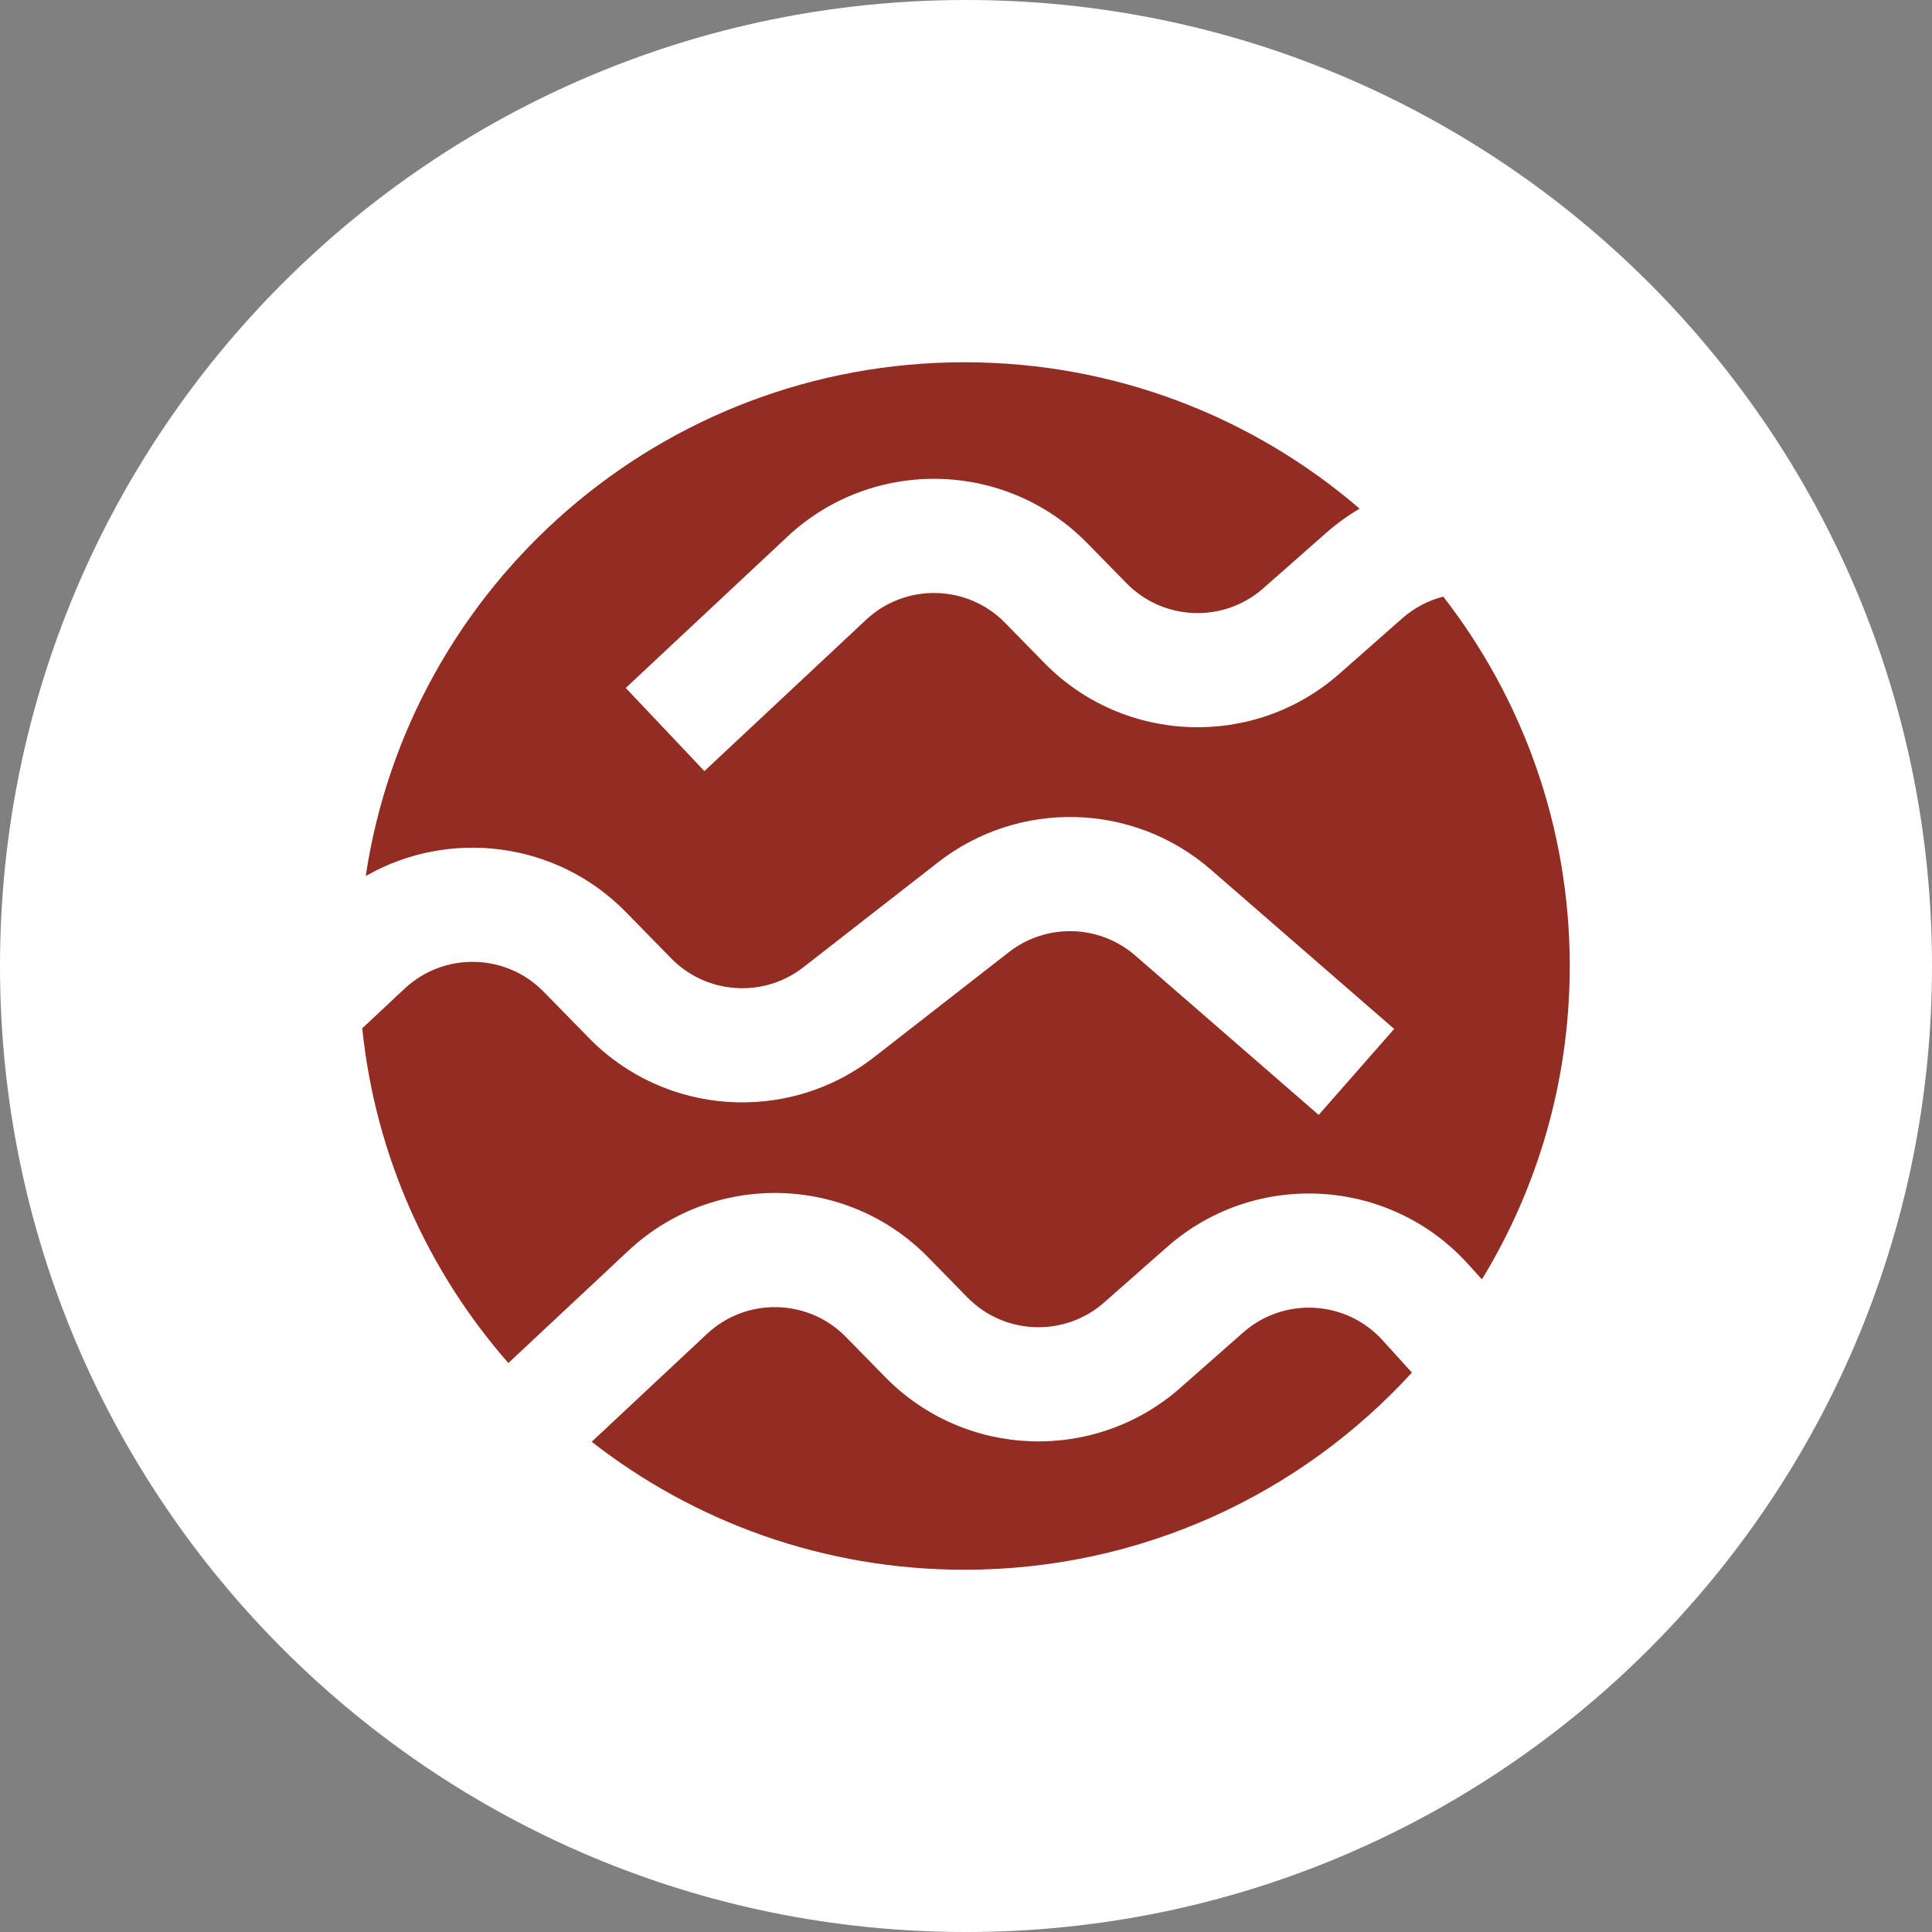
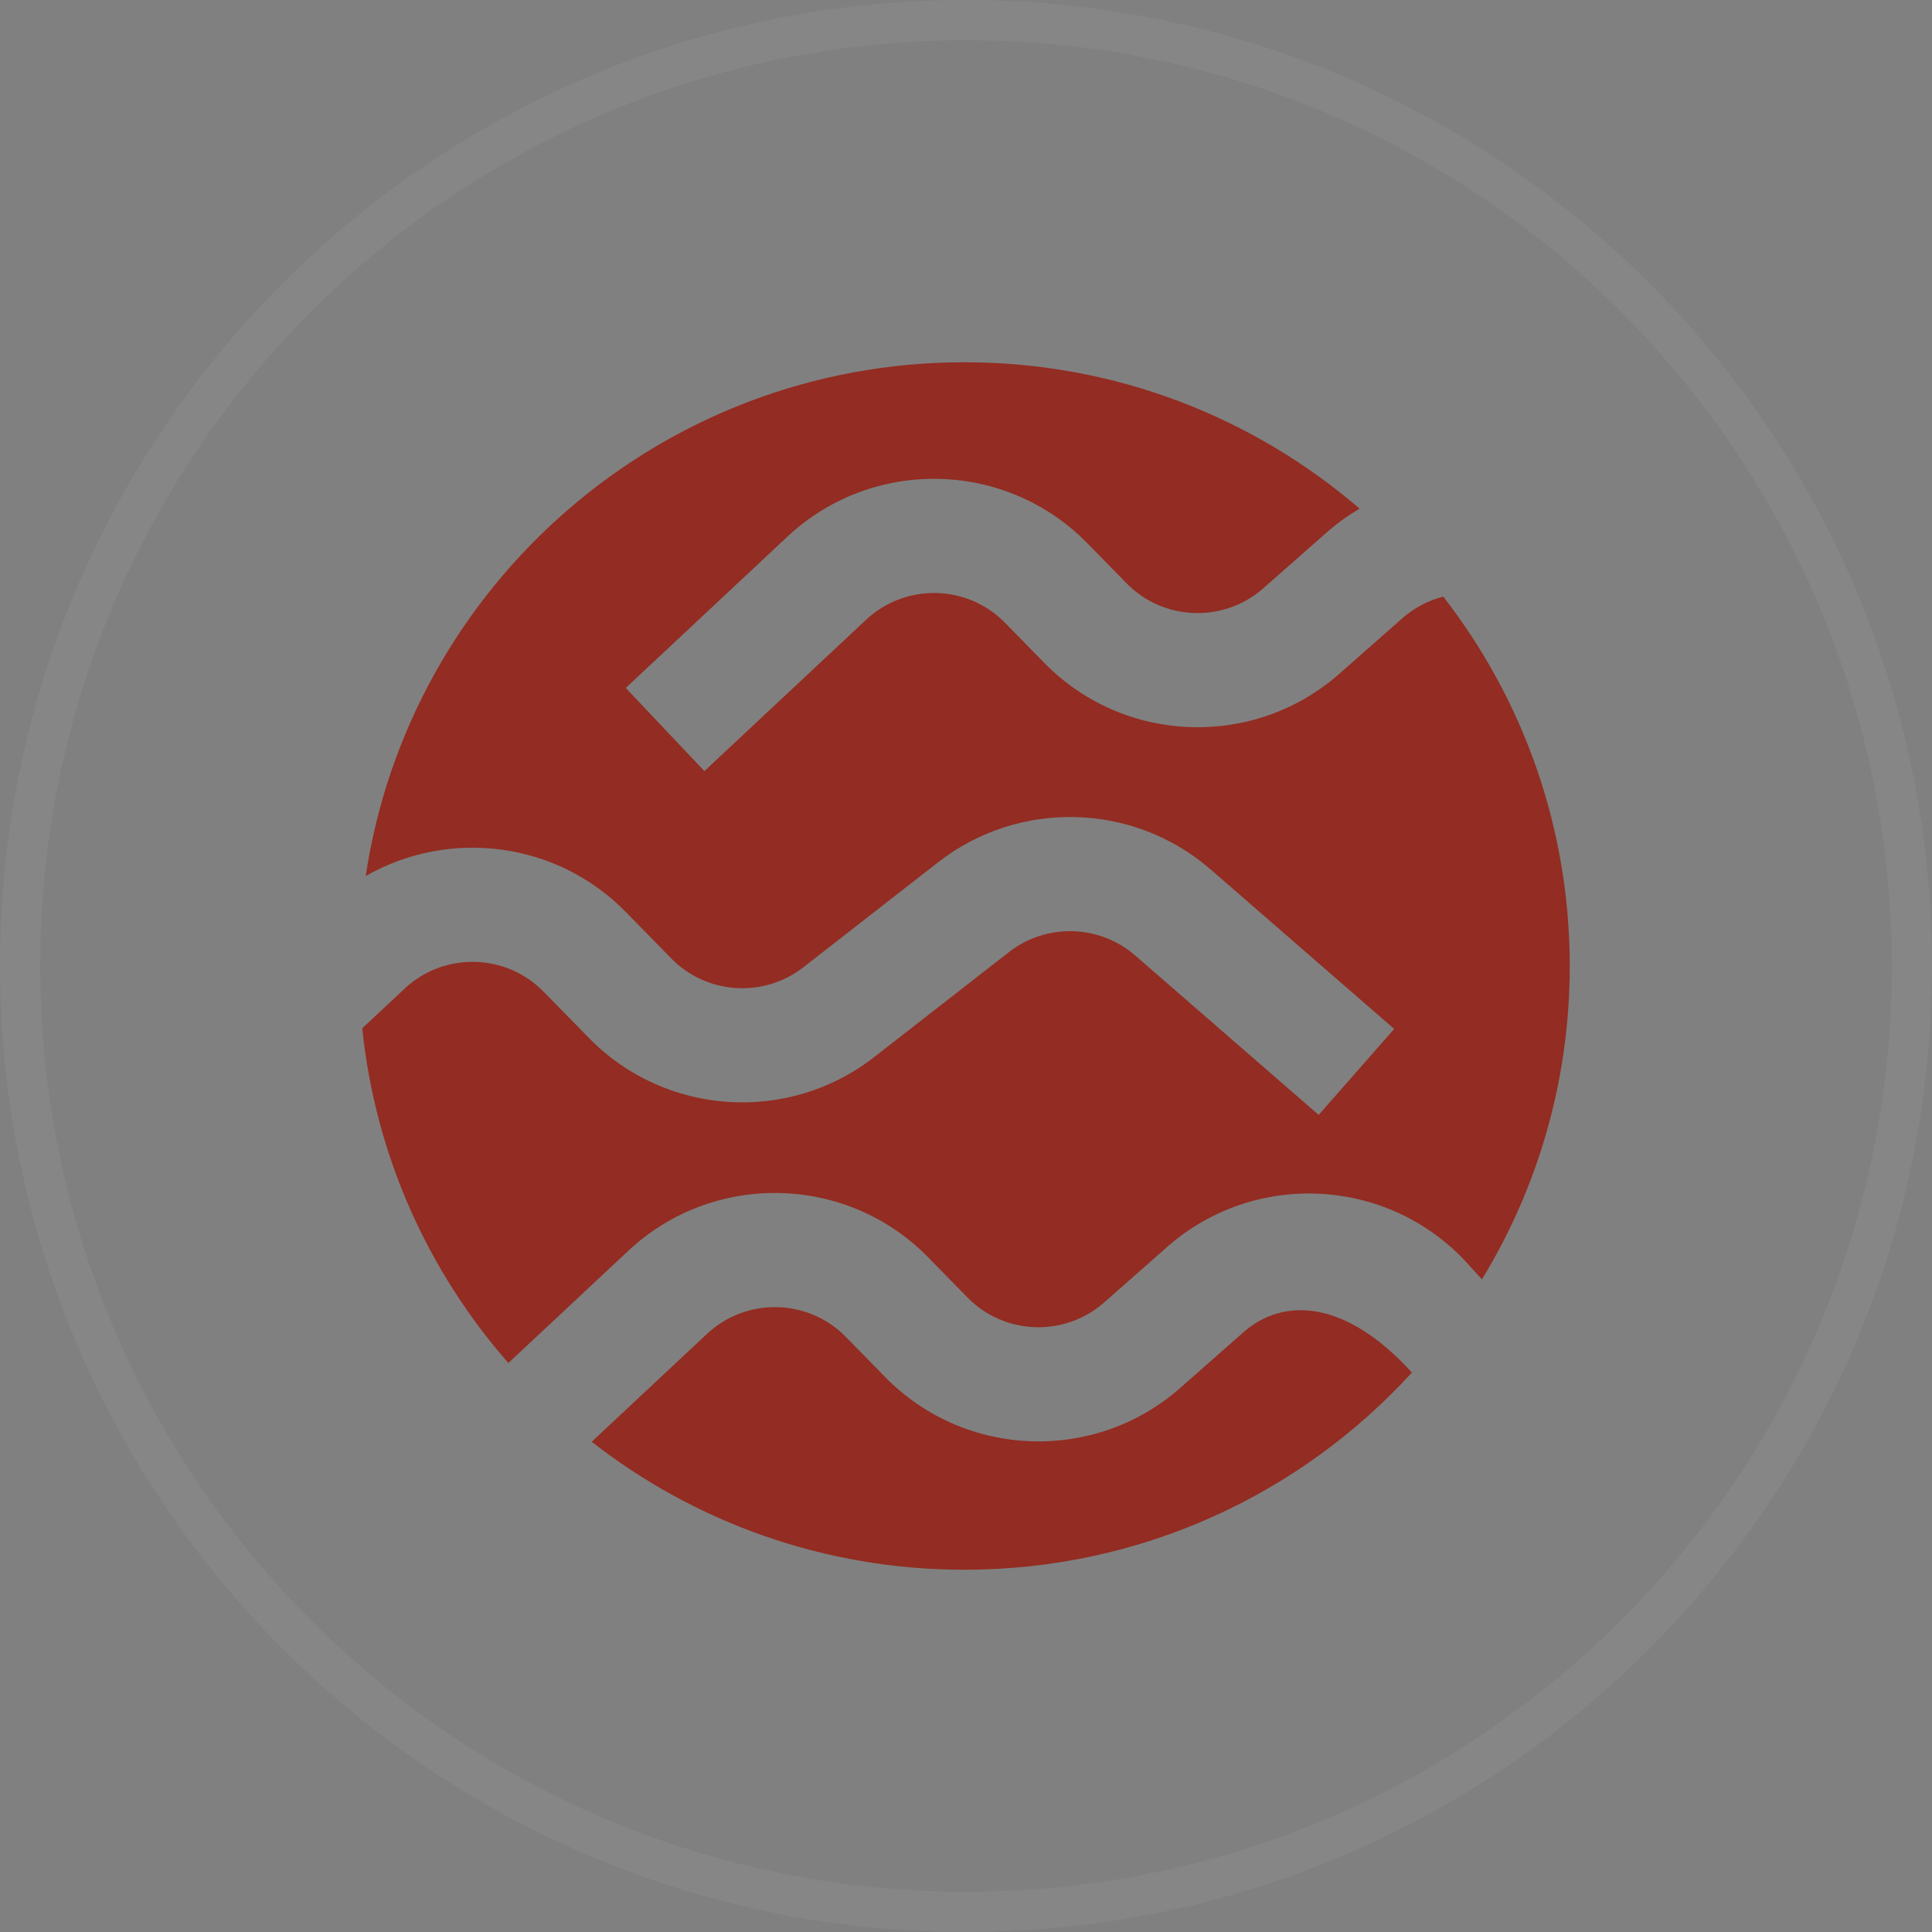
<svg xmlns="http://www.w3.org/2000/svg" width="96" height="96" viewBox="0 0 96 96" fill="none">
  <rect x="0" y="0" width="96" height="96" fill="#808080" stroke="none" />
-   <path d="M48 96C74.51 96 96 74.51 96 48C96 21.49 74.51 0 48 0C21.49 0 0 21.49 0 48C0 74.51 21.49 96 48 96Z" fill="white" />
-   <path fill-rule="evenodd" clip-rule="evenodd" d="M47.921 78C56.731 78 64.656 74.222 70.157 68.203L68.694 66.591C66.882 64.598 63.794 64.427 61.772 66.21L58.65 68.962C54.402 72.707 47.945 72.47 43.985 68.426L42.032 66.432C40.158 64.517 37.086 64.45 35.128 66.282L29.401 71.641C34.507 75.625 40.936 78 47.921 78ZM72.925 62.788L73.636 63.571C76.405 59.032 78 53.702 78 48C78 41.086 75.655 34.719 71.715 29.646C70.983 29.833 70.283 30.191 69.678 30.724L66.556 33.476C62.308 37.221 55.852 36.985 51.891 32.94L49.939 30.946C48.064 29.031 44.992 28.965 43.035 30.796L35.001 38.315L31.093 34.184L39.127 26.665C43.35 22.712 49.979 22.857 54.025 26.989L55.977 28.983C57.813 30.857 60.805 30.967 62.773 29.231L65.896 26.479C66.42 26.017 66.977 25.616 67.559 25.275C62.289 20.741 55.426 18 47.921 18C32.831 18 20.337 29.082 18.173 43.531C22.291 41.167 27.637 41.785 31.096 45.317L33.354 47.623C35.109 49.416 37.94 49.605 39.92 48.062L46.614 42.846C50.631 39.716 56.319 39.867 60.162 43.207L69.276 51.127L65.524 55.399L56.409 47.479C54.628 45.931 51.992 45.861 50.131 47.312L43.437 52.527C39.164 55.857 33.055 55.449 29.268 51.581L27.01 49.275C25.135 47.36 22.063 47.293 20.105 49.125L18 51.095C18.651 57.432 21.28 63.184 25.26 67.728L31.22 62.151C35.443 58.198 42.073 58.342 46.118 62.474L48.071 64.469C49.906 66.343 52.898 66.452 54.867 64.717L57.989 61.965C62.352 58.118 69.017 58.486 72.925 62.788Z" fill="#932C22" />
+   <path fill-rule="evenodd" clip-rule="evenodd" d="M47.921 78C56.731 78 64.656 74.222 70.157 68.203C66.882 64.598 63.794 64.427 61.772 66.21L58.65 68.962C54.402 72.707 47.945 72.47 43.985 68.426L42.032 66.432C40.158 64.517 37.086 64.45 35.128 66.282L29.401 71.641C34.507 75.625 40.936 78 47.921 78ZM72.925 62.788L73.636 63.571C76.405 59.032 78 53.702 78 48C78 41.086 75.655 34.719 71.715 29.646C70.983 29.833 70.283 30.191 69.678 30.724L66.556 33.476C62.308 37.221 55.852 36.985 51.891 32.94L49.939 30.946C48.064 29.031 44.992 28.965 43.035 30.796L35.001 38.315L31.093 34.184L39.127 26.665C43.35 22.712 49.979 22.857 54.025 26.989L55.977 28.983C57.813 30.857 60.805 30.967 62.773 29.231L65.896 26.479C66.42 26.017 66.977 25.616 67.559 25.275C62.289 20.741 55.426 18 47.921 18C32.831 18 20.337 29.082 18.173 43.531C22.291 41.167 27.637 41.785 31.096 45.317L33.354 47.623C35.109 49.416 37.94 49.605 39.92 48.062L46.614 42.846C50.631 39.716 56.319 39.867 60.162 43.207L69.276 51.127L65.524 55.399L56.409 47.479C54.628 45.931 51.992 45.861 50.131 47.312L43.437 52.527C39.164 55.857 33.055 55.449 29.268 51.581L27.01 49.275C25.135 47.36 22.063 47.293 20.105 49.125L18 51.095C18.651 57.432 21.28 63.184 25.26 67.728L31.22 62.151C35.443 58.198 42.073 58.342 46.118 62.474L48.071 64.469C49.906 66.343 52.898 66.452 54.867 64.717L57.989 61.965C62.352 58.118 69.017 58.486 72.925 62.788Z" fill="#932C22" />
  <g style="mix-blend-mode:difference">
    <path fill-rule="evenodd" clip-rule="evenodd" d="M48 96C74.51 96 96 74.51 96 48C96 21.49 74.51 0 48 0C21.49 0 0 21.49 0 48C0 74.51 21.49 96 48 96ZM48 94C73.405 94 94 73.405 94 48C94 22.595 73.405 2 48 2C22.595 2 2 22.595 2 48C2 73.405 22.595 94 48 94Z" fill="white" fill-opacity="0.05" />
  </g>
</svg>